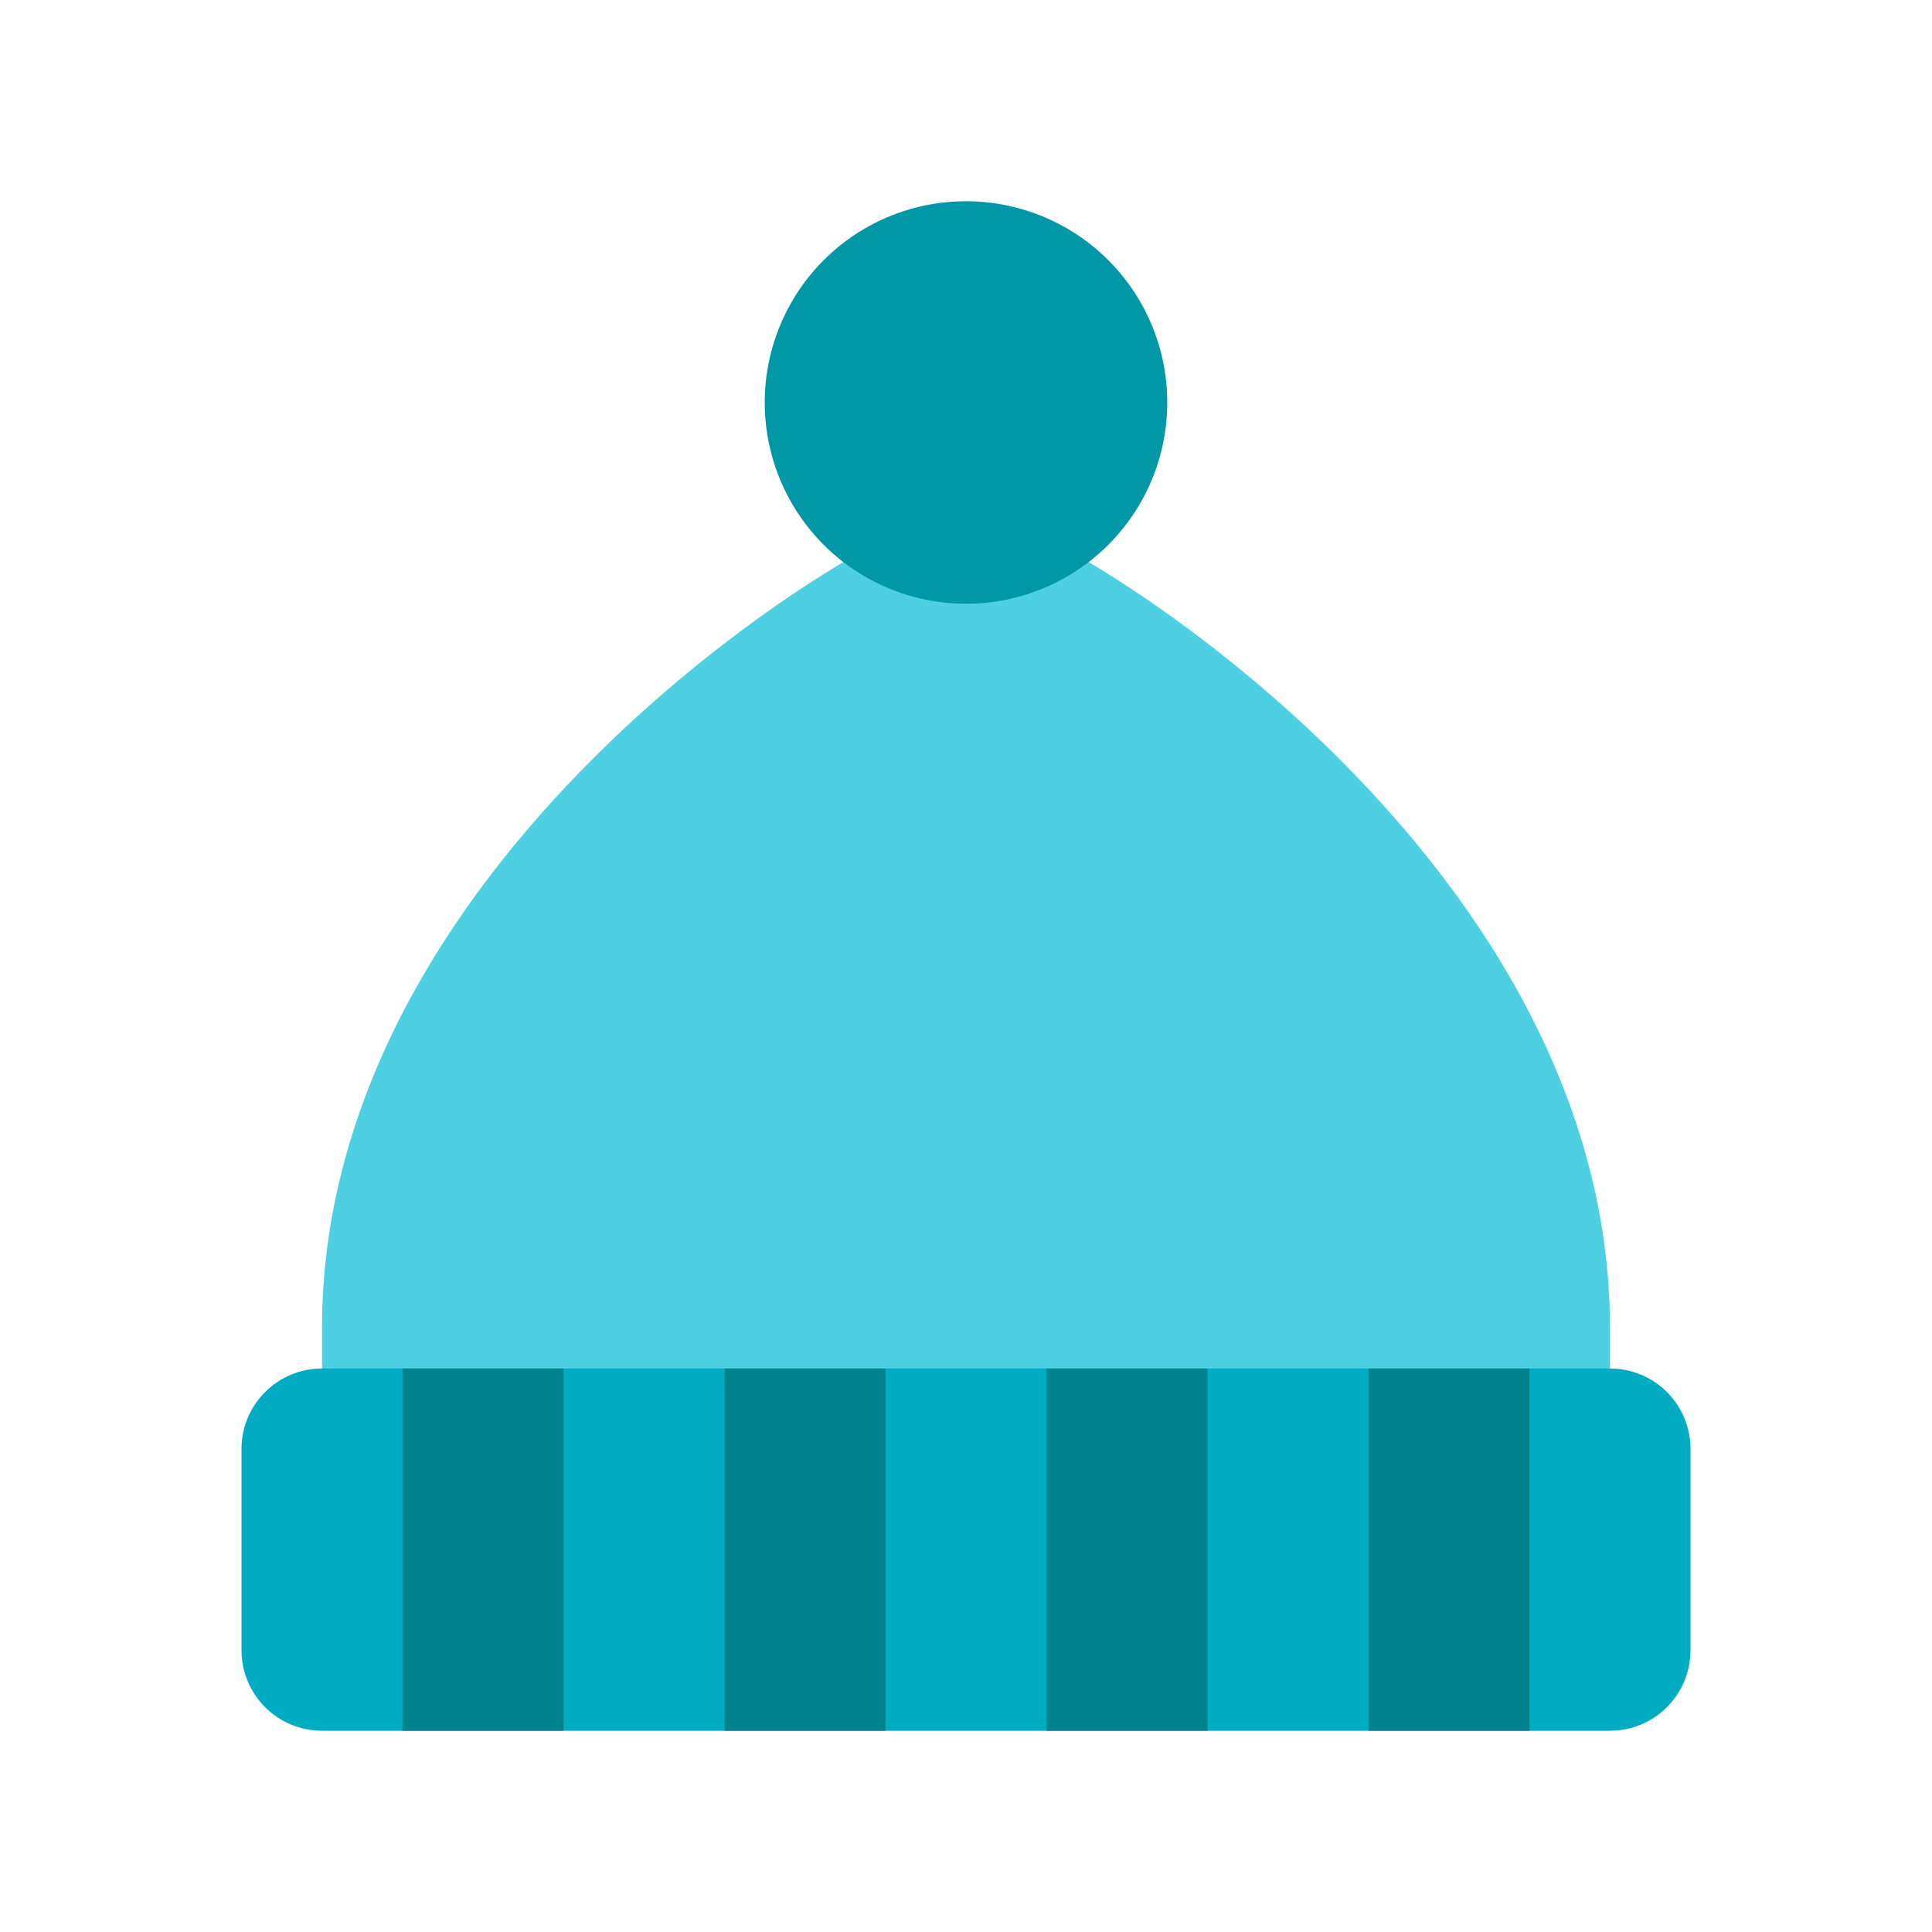
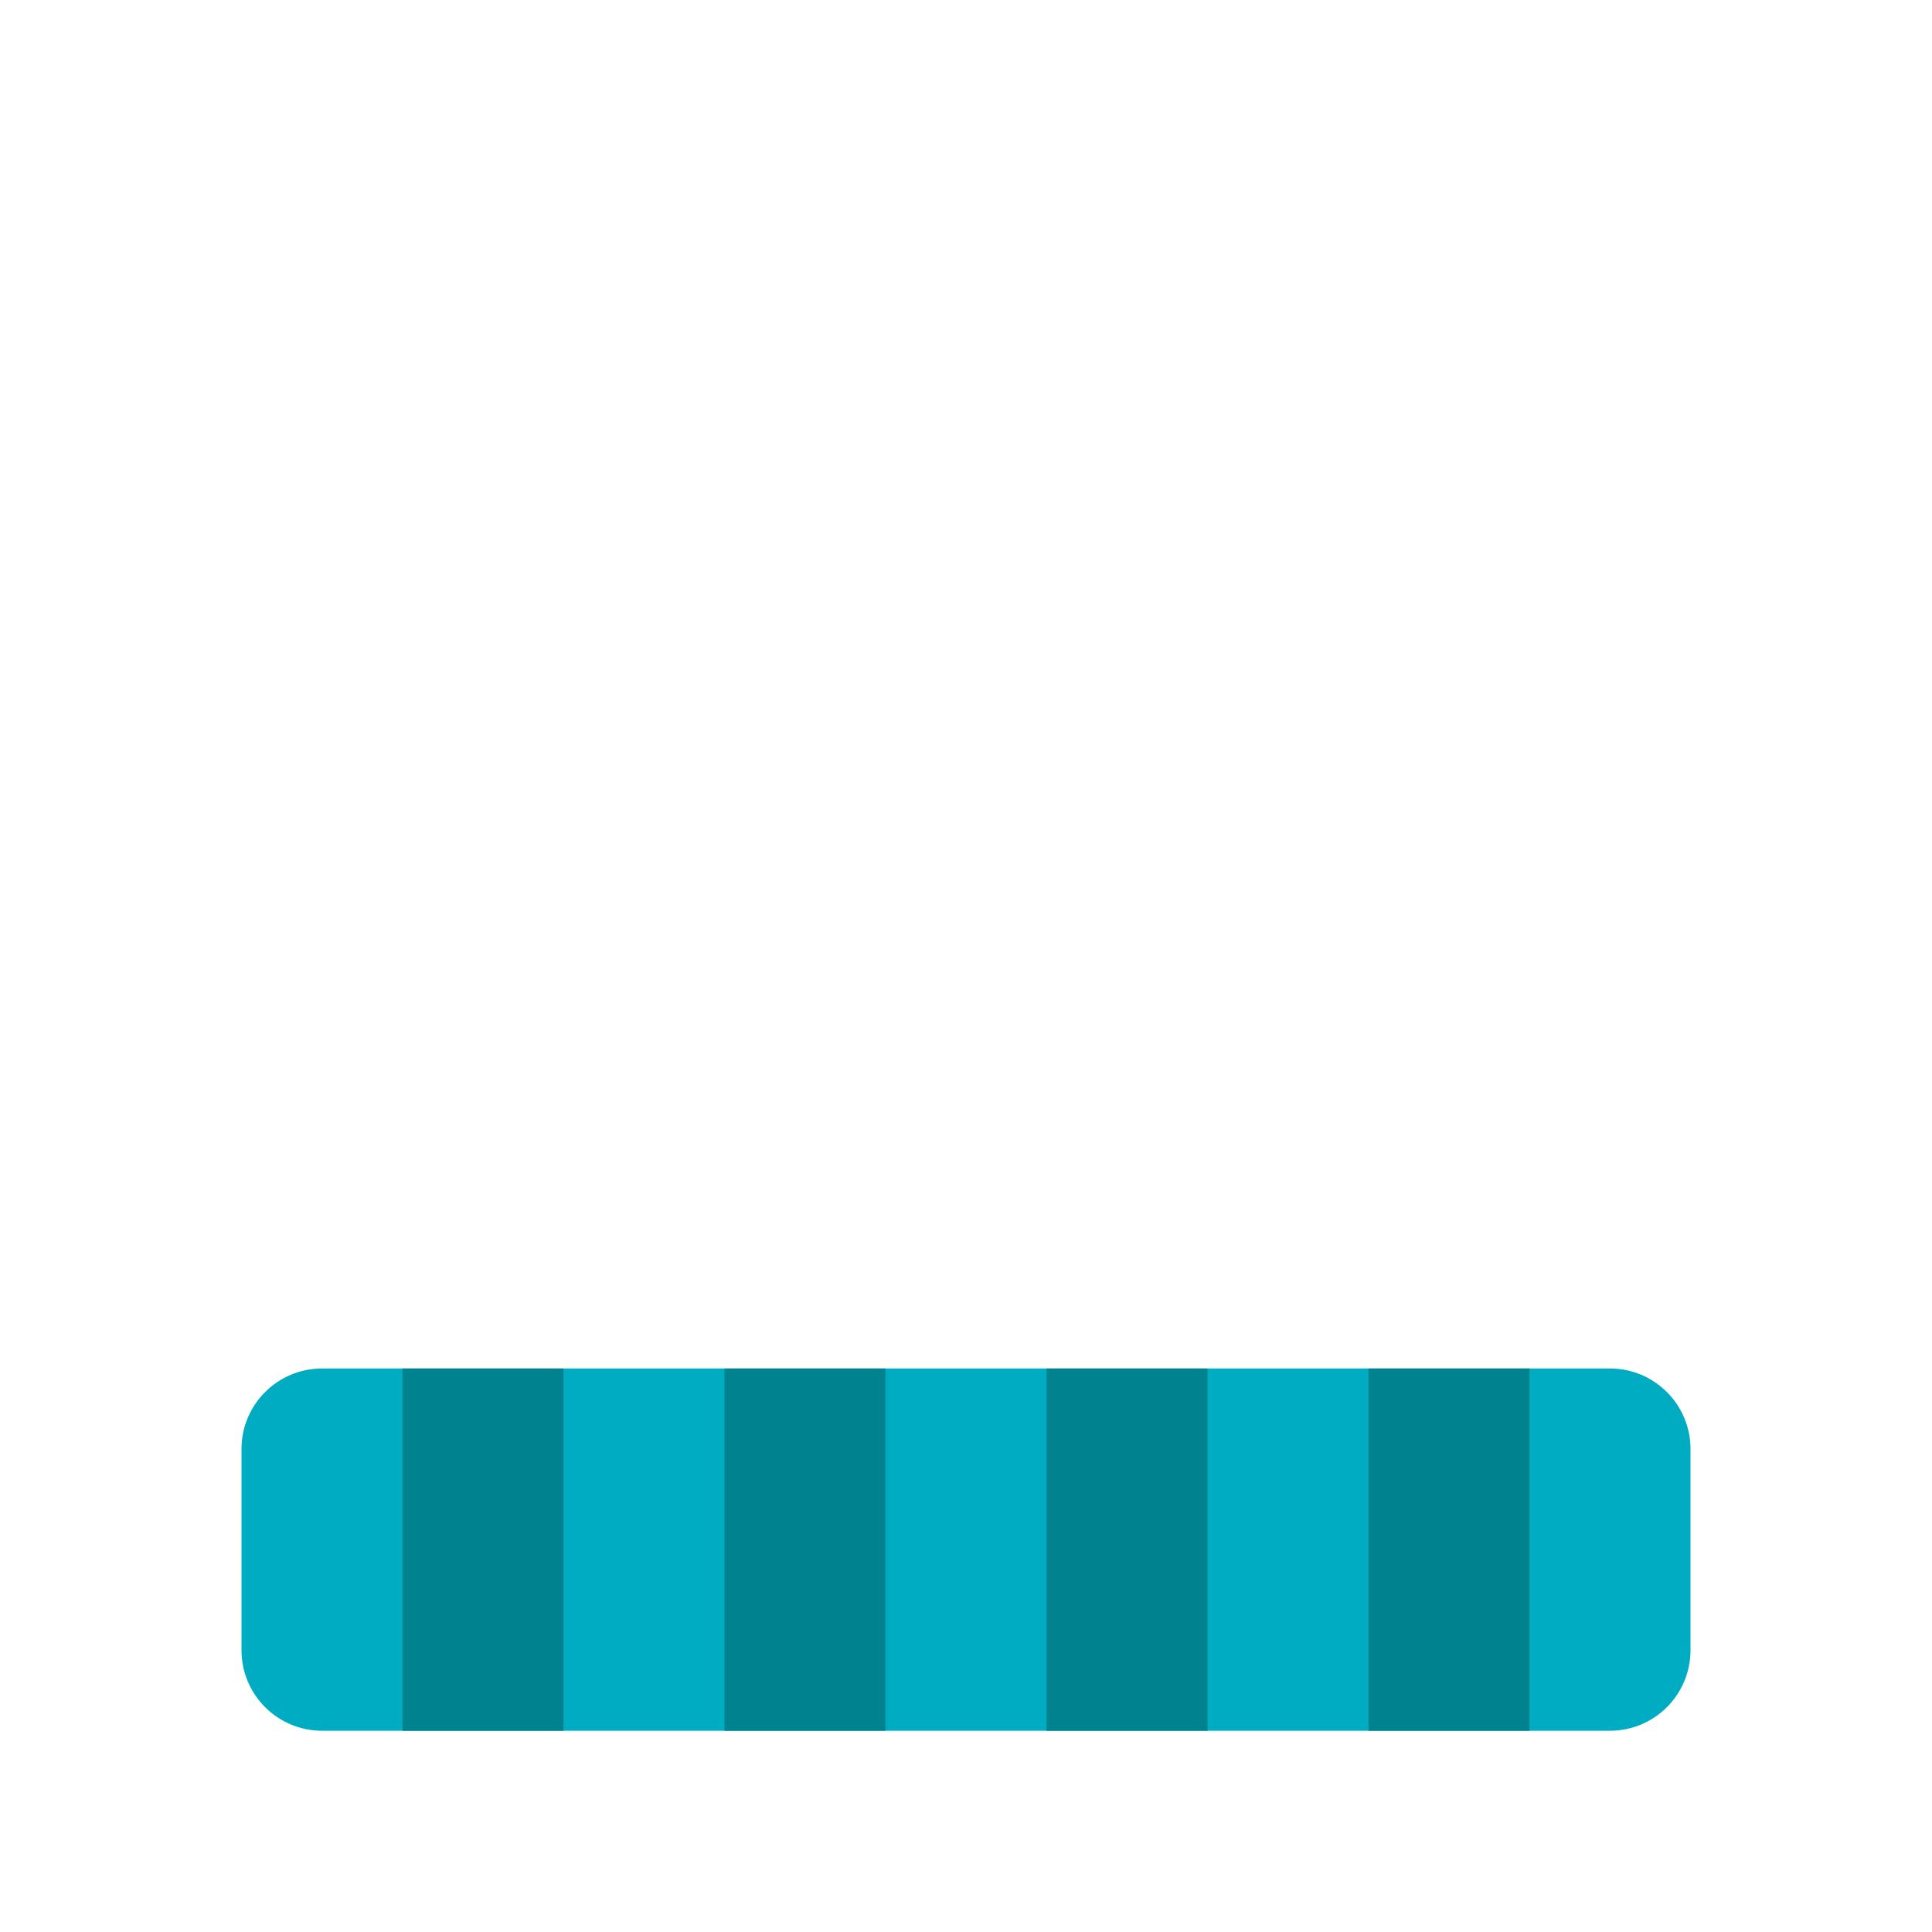
<svg xmlns="http://www.w3.org/2000/svg" viewBox="0 0 48 48" width="48px" height="48px">
-   <path fill="#4DD0E1" d="M40,40c0,1.104-0.896,2-2,2H10c-1.104,0-2-0.896-2-2v-7c0-12,13.896-20,15-20h2c1.104,0,15,8,15,20V40z" />
  <path fill="#00ACC1" d="M42,41c0,1.104-0.896,2-2,2H8c-1.104,0-2-0.896-2-2v-5c0-1.104,0.896-2,2-2h32c1.104,0,2,0.896,2,2V41z" />
  <path fill="#00838F" d="M10 34H14V43H10zM18 34H22V43H18zM26 34H30V43H26zM34 34H38V43H34z" />
-   <path fill="#0097A7" d="M24 5A5 5 0 1 0 24 15A5 5 0 1 0 24 5Z" />
</svg>